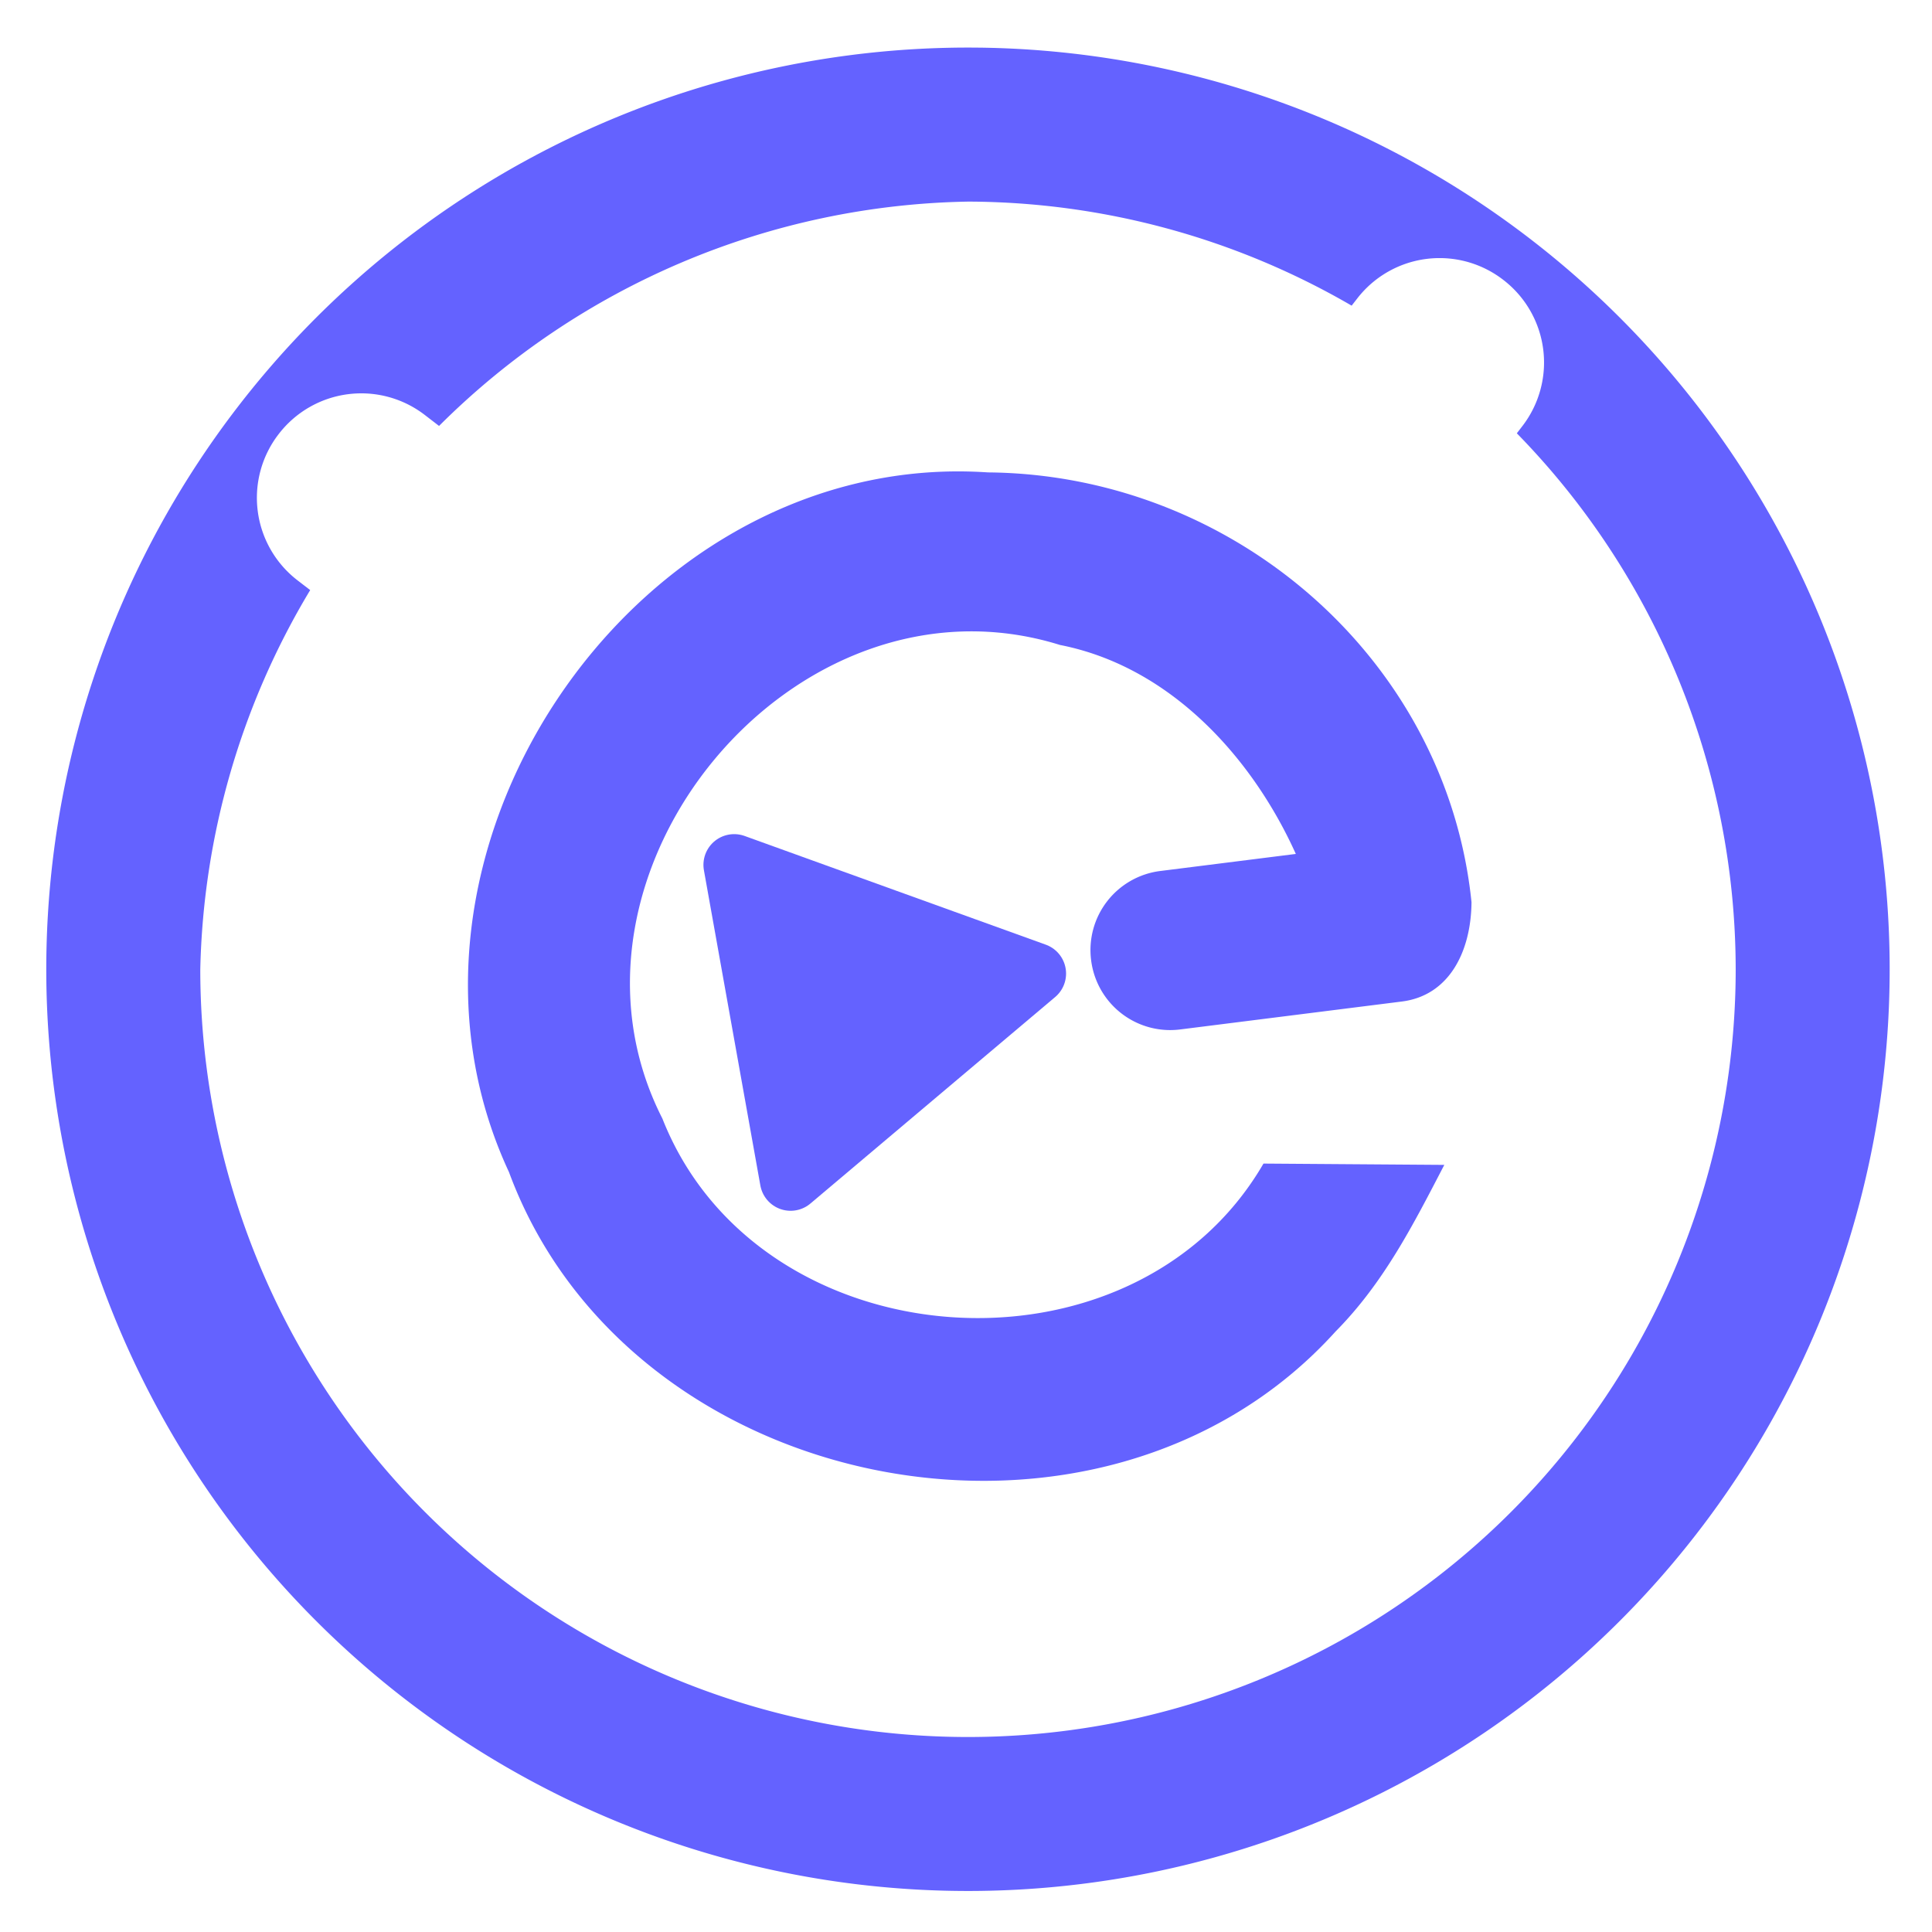
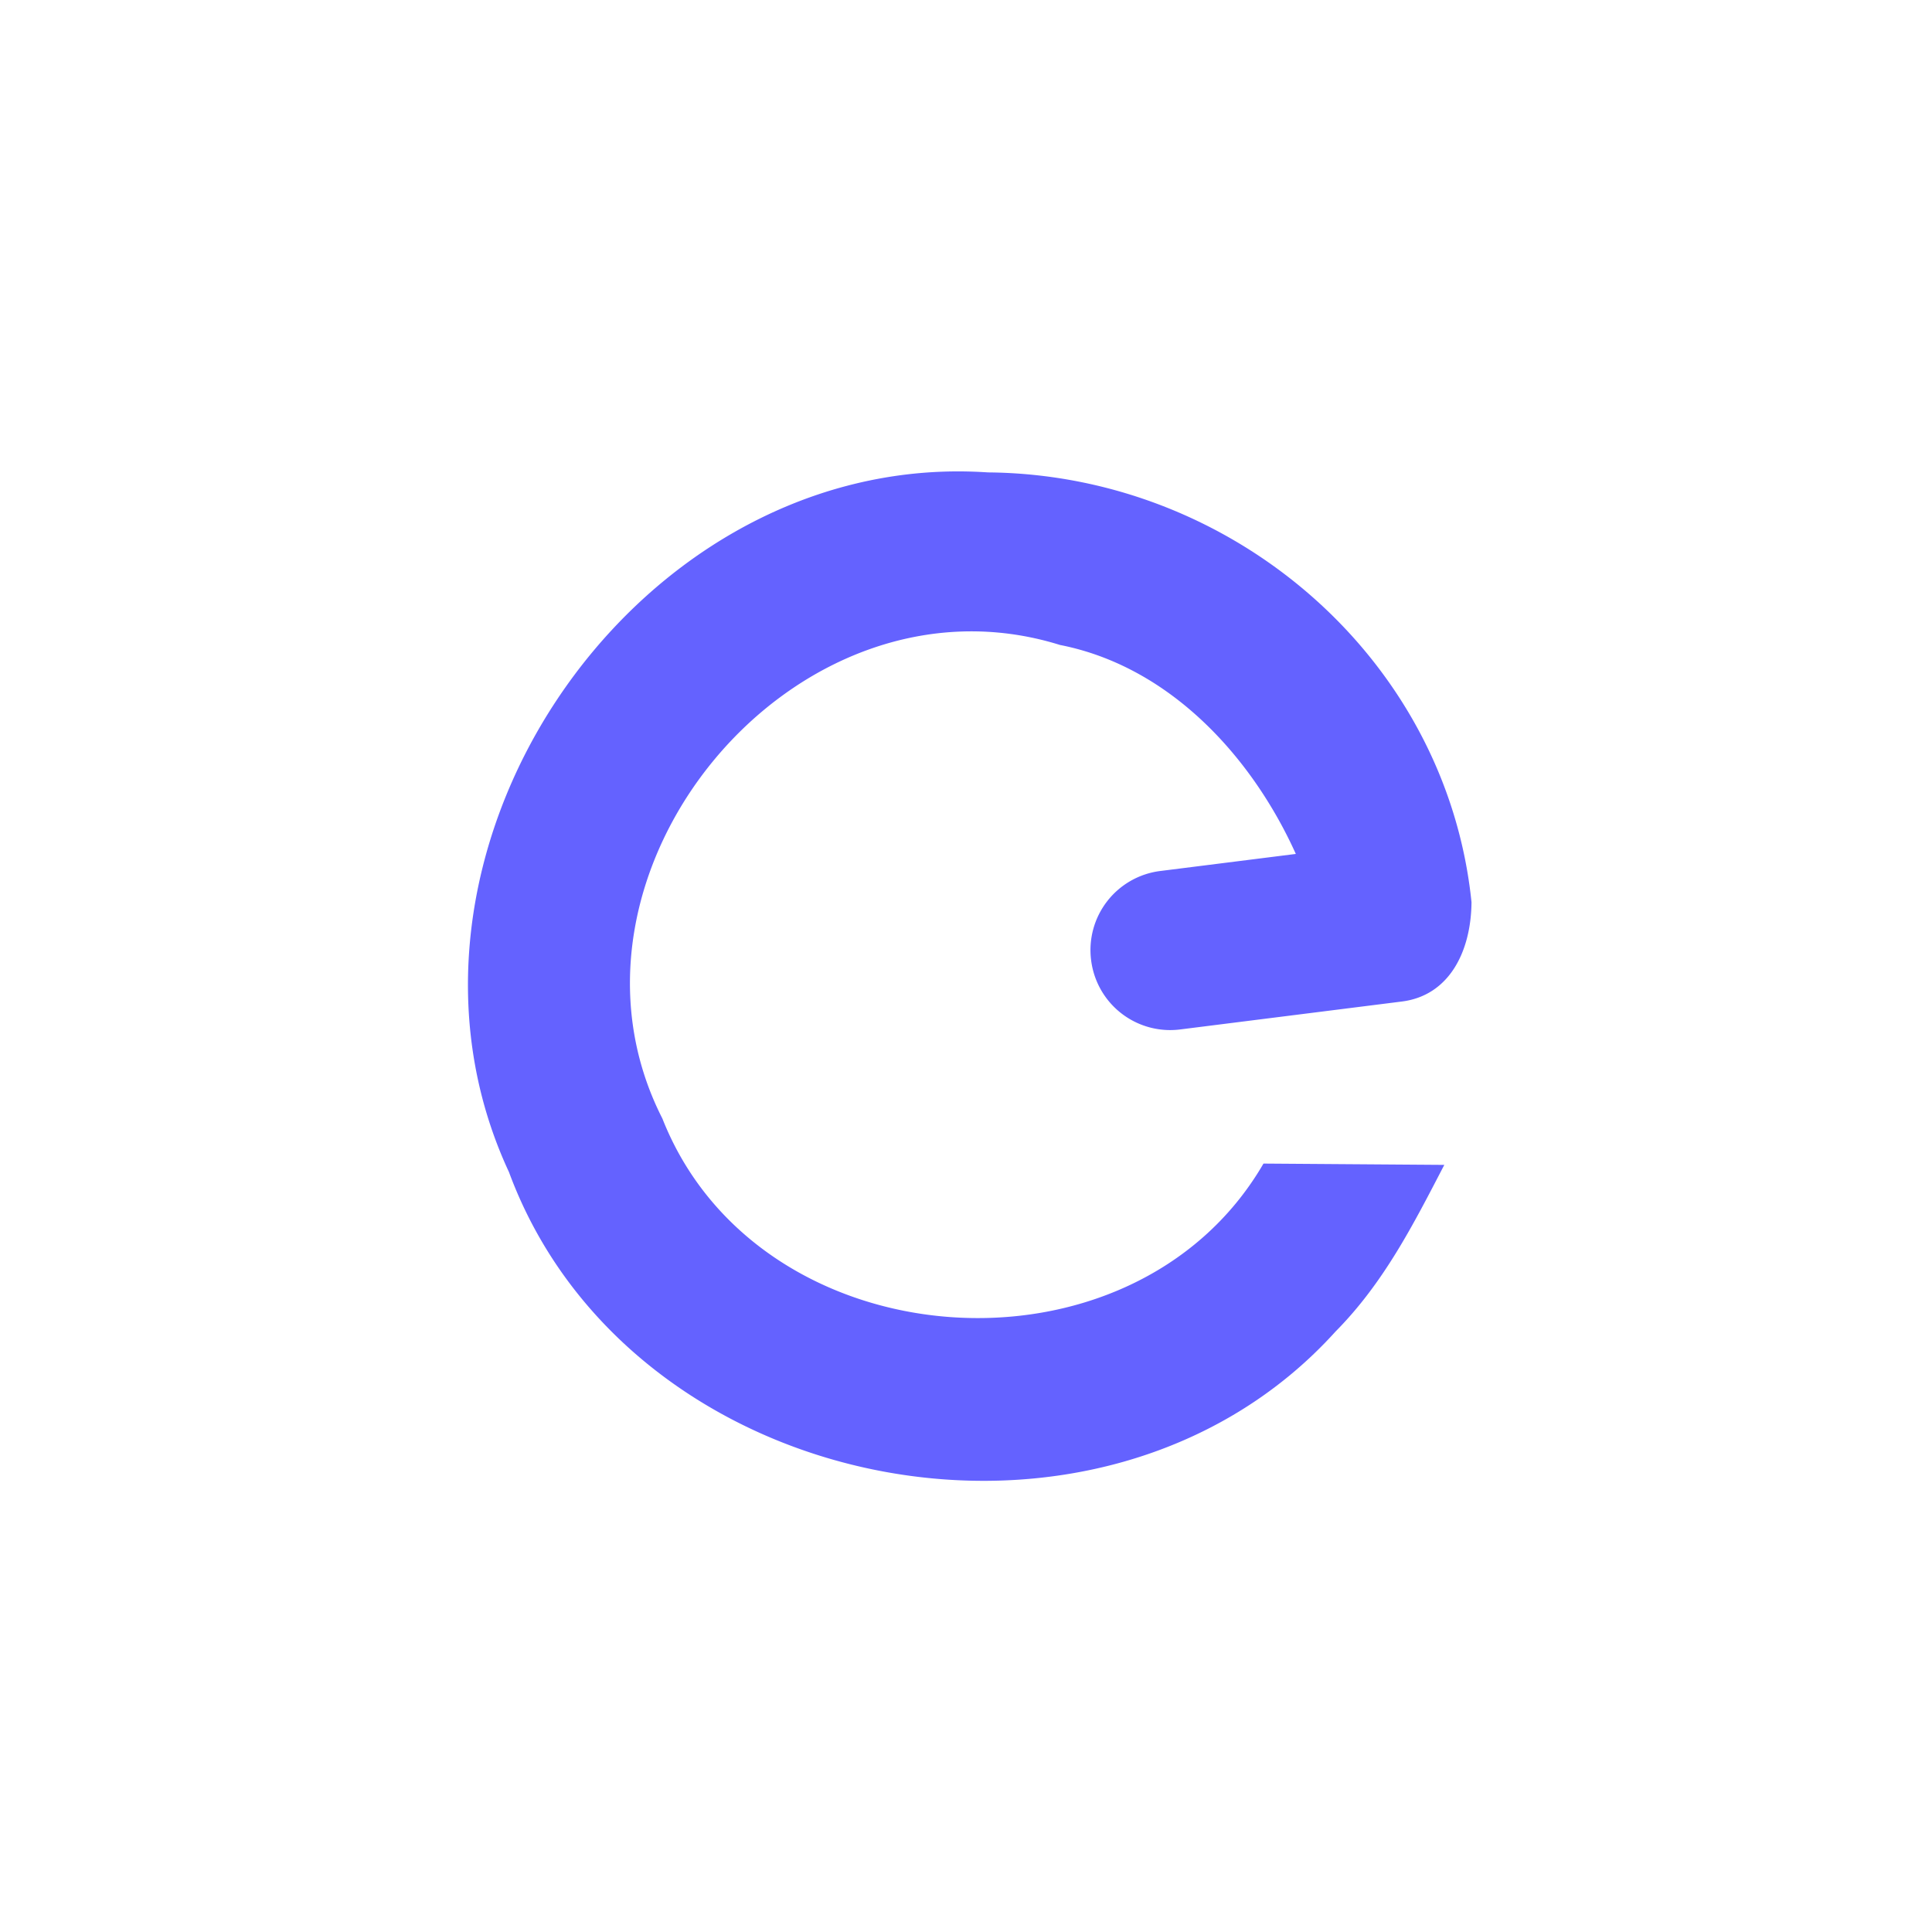
<svg xmlns="http://www.w3.org/2000/svg" xmlns:ns1="http://sodipodi.sourceforge.net/DTD/sodipodi-0.dtd" xmlns:ns2="http://www.inkscape.org/namespaces/inkscape" width="500" height="500" viewBox="0 0 210 210" version="1.1" id="svg8" ns1:docname="logo.svg" ns2:export-filename="logo.png" ns2:export-xdpi="96" ns2:export-ydpi="96" ns2:version="1.2.1 (9c6d41e410, 2022-07-14)">
  <defs id="defs12" />
  <ns1:namedview id="namedview10" pagecolor="#ffffff" bordercolor="#666666" borderopacity="1.0" ns2:showpageshadow="2" ns2:pageopacity="0.0" ns2:pagecheckerboard="0" ns2:deskcolor="#d1d1d1" showgrid="false" ns2:zoom="21.6" ns2:cx="13.217593" ns2:cy="20.023148" ns2:window-width="1920" ns2:window-height="1051" ns2:window-x="-9" ns2:window-y="-9" ns2:window-maximized="1" ns2:current-layer="svg8" />
-   <path style="fill:#6462ff;fill-opacity:1;stroke:none;stroke-width:1.15" d="M106.415 5.178a100.186 100.186 0 0 0-14.1.83 100.186 100.186 0 0 0-7.382 1.242A100.186 100.186 0 0 0 7.106 125.65a100.186 100.186 0 0 0 118.392 77.817 100.186 100.186 0 0 0 77.827-118.391 100.186 100.186 0 0 0-96.91-79.899zm-1.2 16.735a83.444 83.444 0 0 1 41.703 11.31l.584-.749a11.31 11.31 0 0 1 8.89-4.42 11.31 11.31 0 0 1 7.025 2.38 11.318 11.318 0 0 1 2.04 15.903l-.584.76a83.444 83.444 0 0 1 23.789 58.262 83.444 83.444 0 0 1-83.447 83.446A83.444 83.444 0 0 1 21.77 105.36a83.444 83.444 0 0 1 11.946-41.22l-1.374-1.057a11.319 11.319 0 0 1-2.04-15.914 11.319 11.319 0 0 1 15.903-2.04l1.518 1.168a83.444 83.444 0 0 1 57.493-24.383z" id="path2" />
  <path style="fill:#6462ff;fill-opacity:1;stroke-width:1.772" d="M105.599 51.261c-37.373-1.14-66.145 42.051-50.274 76.145 13.103 35.447 64.487 45.371 89.838 17.33 5.246-5.302 8.44-11.598 11.826-18.118l-19.654-.142c-14.24 24.532-54.906 21.583-65.338-4.898-13.556-26.618 14.379-60.46 43.216-51.474 11.985 2.353 20.896 12.206 25.637 22.715l-14.725 1.854a8.66 8.66 0 0 0-7.525 9.696 8.66 8.66 0 0 0 9.695 7.526l24.057-3.031c5.182-.64 7.559-5.454 7.595-10.841v.042c-2.716-26.47-25.944-46.494-52.562-46.717a48.4 48.4 0 0 0-1.786-.087z" id="path4" />
-   <path style="fill:#6462ff;fill-opacity:1;stroke:#6462ff;stroke-width:6.679;stroke-linecap:round;stroke-linejoin:round;stroke-dasharray:none;stroke-opacity:1" d="m85.935 128.268 13.3-11.223 13.303-11.223-16.37-5.907L79.8 94.006l3.067 17.13z" id="path6" />
</svg>